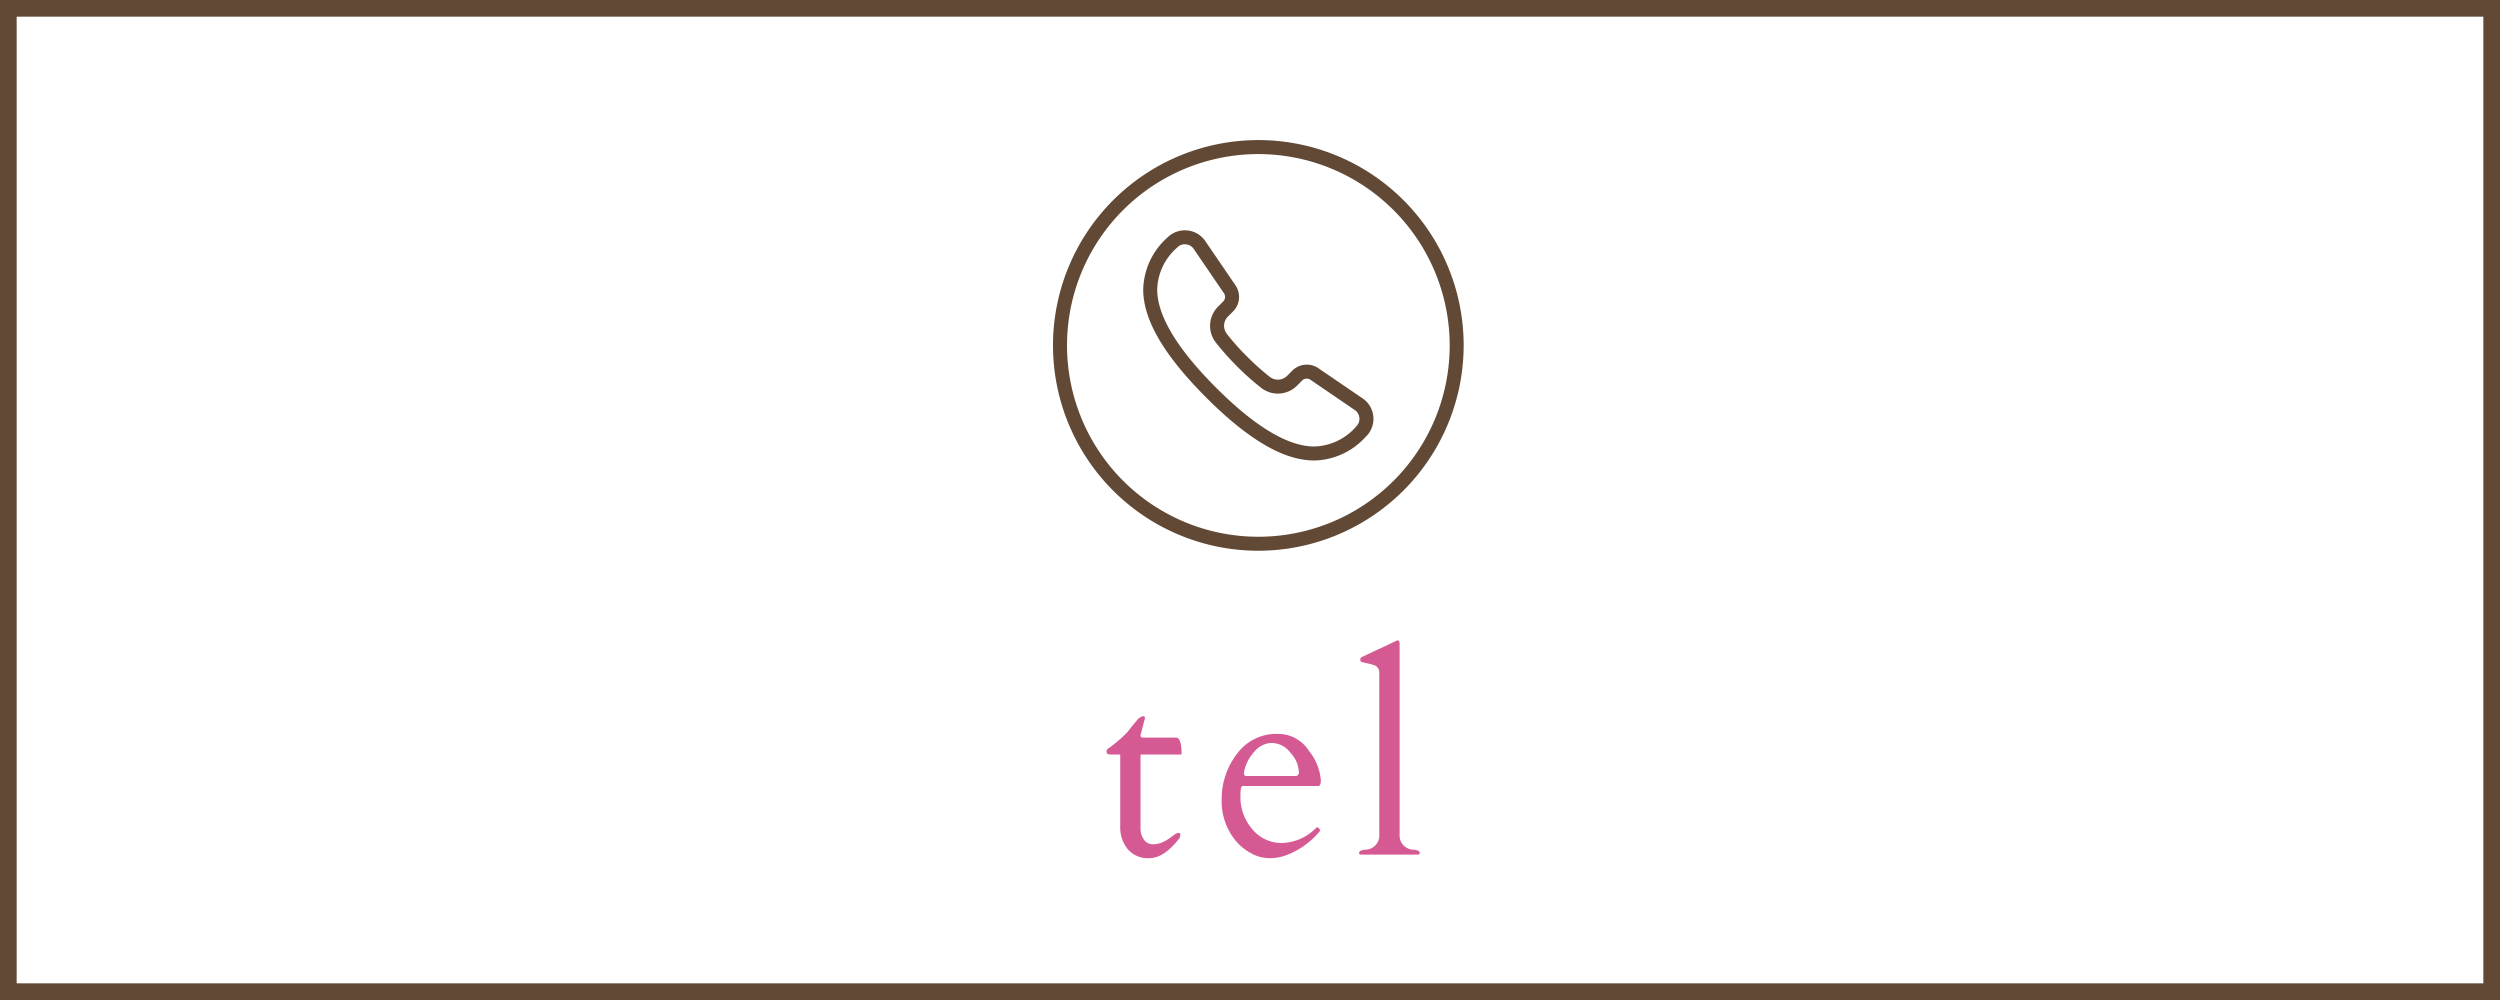
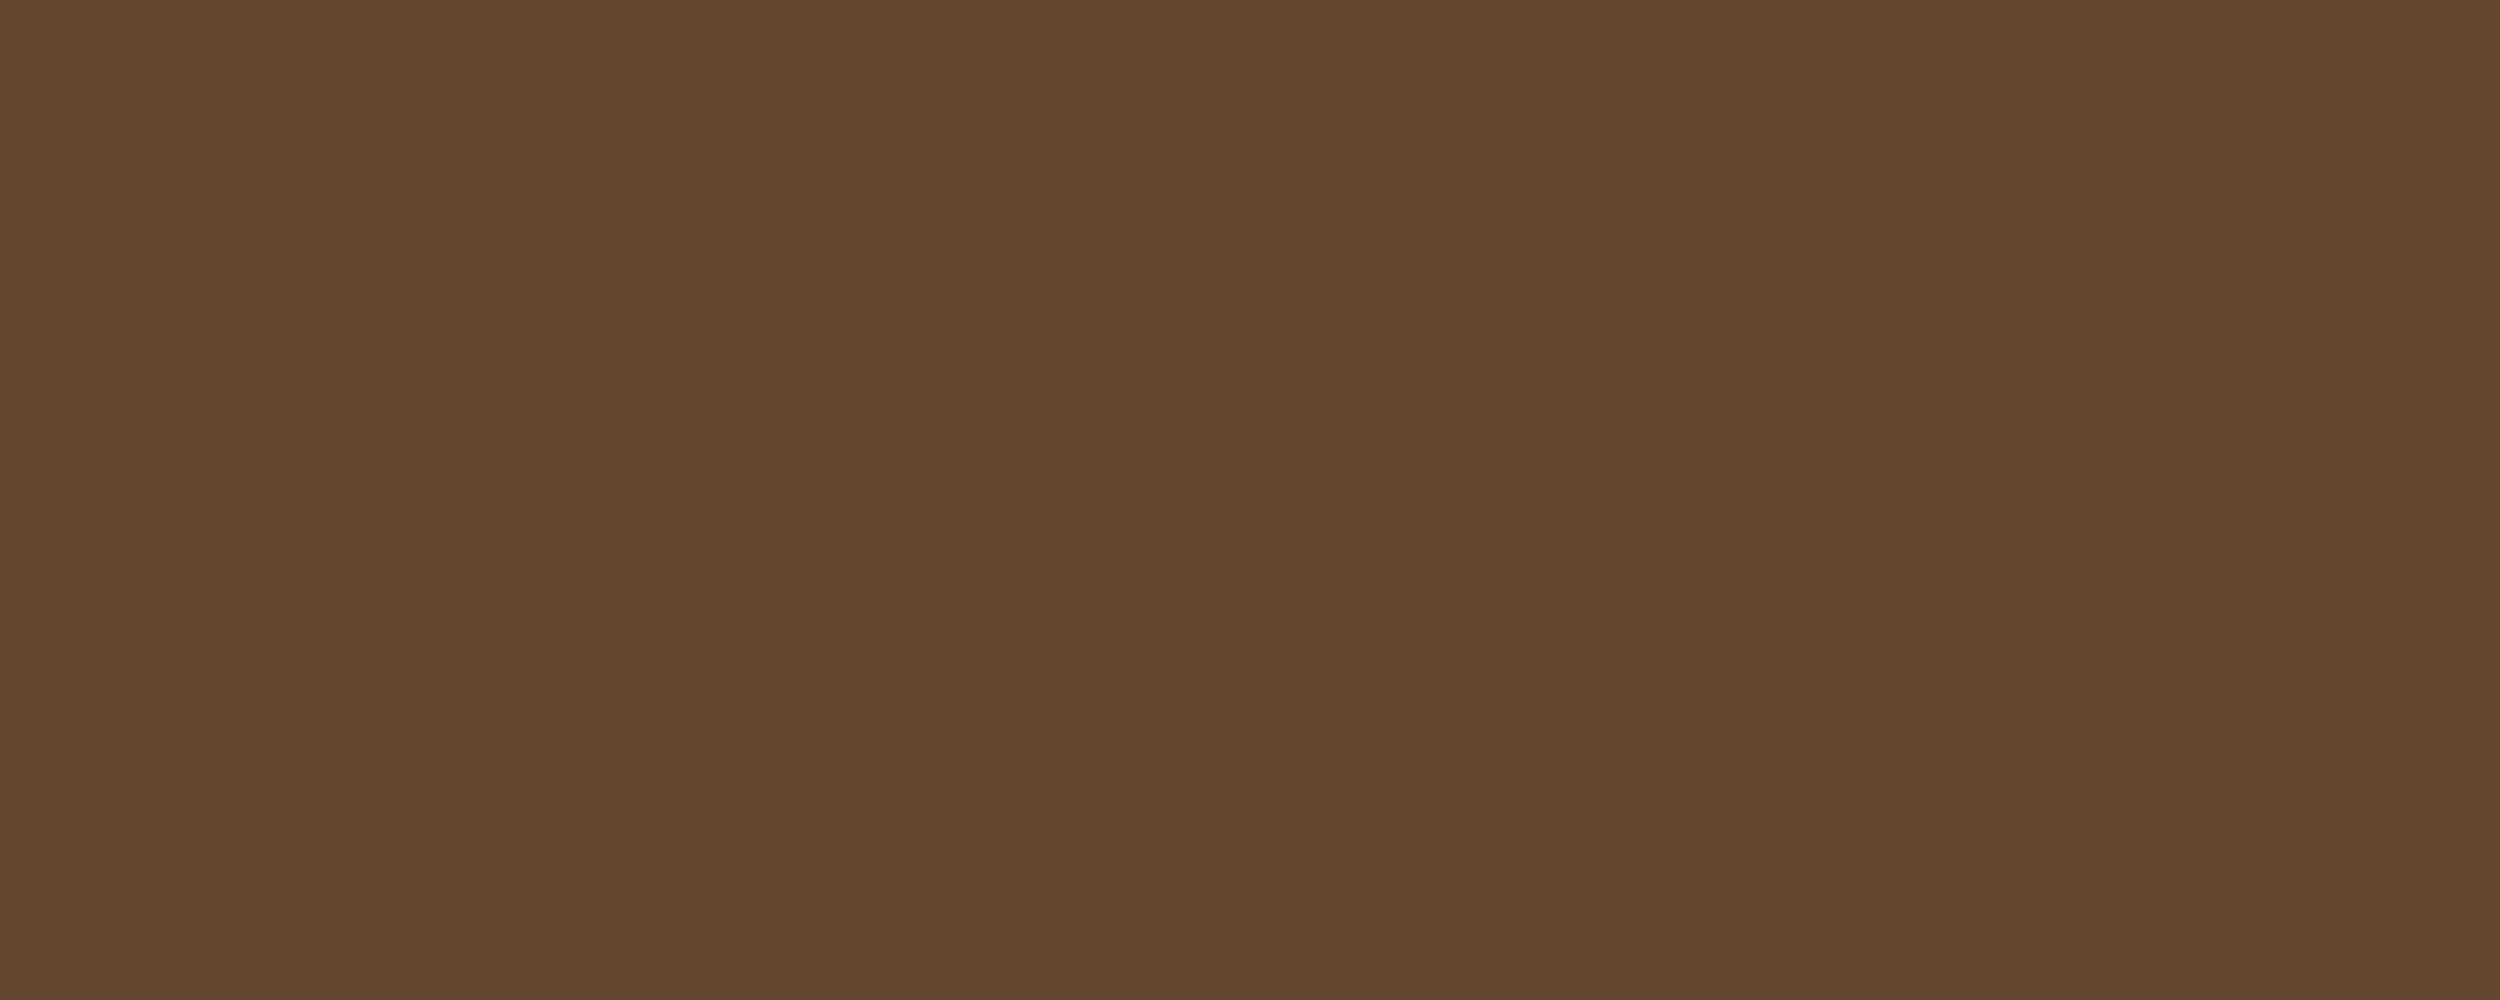
<svg xmlns="http://www.w3.org/2000/svg" id="fix_tel.svg" width="300" height="120" viewBox="0 0 300 120">
  <defs>
    <style>
      .cls-1, .cls-5 {
        fill: #624935;
      }

      .cls-2, .cls-4 {
        fill: #fff;
      }

      .cls-3 {
        fill: #d55993;
      }

      .cls-3, .cls-5 {
        fill-rule: evenodd;
      }

      .cls-4 {
        fill-opacity: 0.01;
      }
    </style>
  </defs>
  <g id="bg">
    <rect id="bg-2" data-name="bg" class="cls-1" width="300" height="120" />
-     <rect id="bg_のコピー" data-name="bg のコピー" class="cls-2" x="2" y="2" width="296" height="116" />
  </g>
-   <path id="tel_のコピー" data-name="tel のコピー" class="cls-3" d="M141.662,2393.54c0.083,0,.125-0.03.125-0.09,0-1.3-.229-1.94-0.687-1.94h-3.985a0.254,0.254,0,0,1-.25-0.3c0.354-1.34.531-2.03,0.531-2.05a0.213,0.213,0,0,0-.265-0.21,1.367,1.367,0,0,0-.774.59c-0.338.39-.6,0.71-0.773,0.94s-0.318.4-.422,0.51a16.939,16.939,0,0,1-2.281,1.91,0.387,0.387,0,0,0-.086.36c0.015,0.19.169,0.28,0.461,0.28h1.172v8.7a4.115,4.115,0,0,0,.882,2.64,3.176,3.176,0,0,0,2.626,1.1q1.742,0,3.617-2.42a1.006,1.006,0,0,0,.078-0.49c0-.07-0.073-0.11-0.219-0.11a0.876,0.876,0,0,0-.5.21c-0.187.14-.4,0.3-0.633,0.46a4.465,4.465,0,0,1-.828.46,2.749,2.749,0,0,1-1.117.22,1.275,1.275,0,0,1-1.055-.54,2.32,2.32,0,0,1-.414-1.47v-8.62c0-.09.031-0.14,0.094-0.14h4.7Zm16.513,3.78c0.218,0,.328-0.22.328-0.67a6.466,6.466,0,0,0-1.438-3.56,4.361,4.361,0,0,0-3.7-2.02,5.825,5.825,0,0,0-4.961,2.44,8.845,8.845,0,0,0-1.805,5.4,7.44,7.44,0,0,0,1.657,4.94,6.072,6.072,0,0,0,1.875,1.54,4.553,4.553,0,0,0,2.156.59,5.664,5.664,0,0,0,1.906-.3,9.457,9.457,0,0,0,4.266-3.05,0.5,0.5,0,0,1-.164-0.19,0.236,0.236,0,0,0-.18-0.15h-0.078a0.109,0.109,0,0,0-.078.03,5.968,5.968,0,0,1-4.1,1.84,4.535,4.535,0,0,1-3.57-1.64,5.918,5.918,0,0,1-1.438-4.06q0-1.14.266-1.14h9.063Zm-8.891-1.69a5,5,0,0,1,1.227-2.42,2.827,2.827,0,0,1,2.132-1.06,2.889,2.889,0,0,1,2.211,1.18,3.592,3.592,0,0,1,1.008,2.3,0.4,0.4,0,0,1-.406.49h-5.891a0.257,0.257,0,0,1-.281-0.3v-0.19Zm18.669,7.55v-22.95c0-.25-0.089-0.38-0.266-0.38a0.7,0.7,0,0,0-.234.1l-3.985,1.87a0.362,0.362,0,0,0-.234.31,0.354,0.354,0,0,0,.055.23,1.068,1.068,0,0,0,.265.12c0.141,0.04.331,0.08,0.571,0.13a5.883,5.883,0,0,1,.671.18,0.923,0.923,0,0,1,.719.9v19.49a1.691,1.691,0,0,1-1.687,1.78c-0.49.06-.735,0.19-0.735,0.38a0.186,0.186,0,0,0,.157.21h6.968a0.187,0.187,0,0,0,.157-0.21c0-.19-0.245-0.32-0.735-0.38a1.691,1.691,0,0,1-1.687-1.78h0Z" transform="translate(0 -2303)" />
  <rect id="長方形_2110" data-name="長方形 2110" class="cls-4" x="126" y="16" width="50" height="50" />
-   <path id="シェイプ_1315" data-name="シェイプ 1315" class="cls-5" d="M151,2369.09a24.64,24.64,0,1,1,24.64-24.64A24.672,24.672,0,0,1,151,2369.09Zm0-47.6a22.96,22.96,0,1,0,22.963,22.96A22.981,22.981,0,0,0,151,2321.49Zm6.715,36.77c-3.645,0-7.888-2.47-12.973-7.56s-7.558-9.33-7.556-12.97a8.6,8.6,0,0,1,2.879-6.2l0.026-.03a2.983,2.983,0,0,1,2.374-.85,2.951,2.951,0,0,1,2.172,1.28l3.627,5.32a2.464,2.464,0,0,1-.29,3.12l-0.626.62a1.572,1.572,0,0,0-.13,2.07,28.423,28.423,0,0,0,2.437,2.73,29.135,29.135,0,0,0,2.729,2.44,1.573,1.573,0,0,0,2.071-.13l0.627-.63a2.462,2.462,0,0,1,3.116-.29l5.321,3.63a2.967,2.967,0,0,1,.426,4.55l-0.027.02a8.561,8.561,0,0,1-6.2,2.88h-0.006Zm-15.529-25.95a1.259,1.259,0,0,0-.909.38l-0.027.03a6.9,6.9,0,0,0-2.386,5.01c0,3.13,2.374,7.1,7.064,11.79s8.654,7.06,11.787,7.06h0a6.885,6.885,0,0,0,5.011-2.38l0.028-.03a1.284,1.284,0,0,0,.372-1.03,1.27,1.27,0,0,0-.557-0.94l-5.321-3.63a0.782,0.782,0,0,0-.987.09l-0.627.63a3.256,3.256,0,0,1-4.285.26,31.558,31.558,0,0,1-2.885-2.57,32.2,32.2,0,0,1-2.575-2.89,3.248,3.248,0,0,1,.266-4.28l0.626-.63a0.783,0.783,0,0,0,.092-0.99l-3.627-5.32a1.281,1.281,0,0,0-.943-0.55C142.267,2332.32,142.227,2332.31,142.186,2332.31Z" transform="translate(0 -2303)" />
</svg>